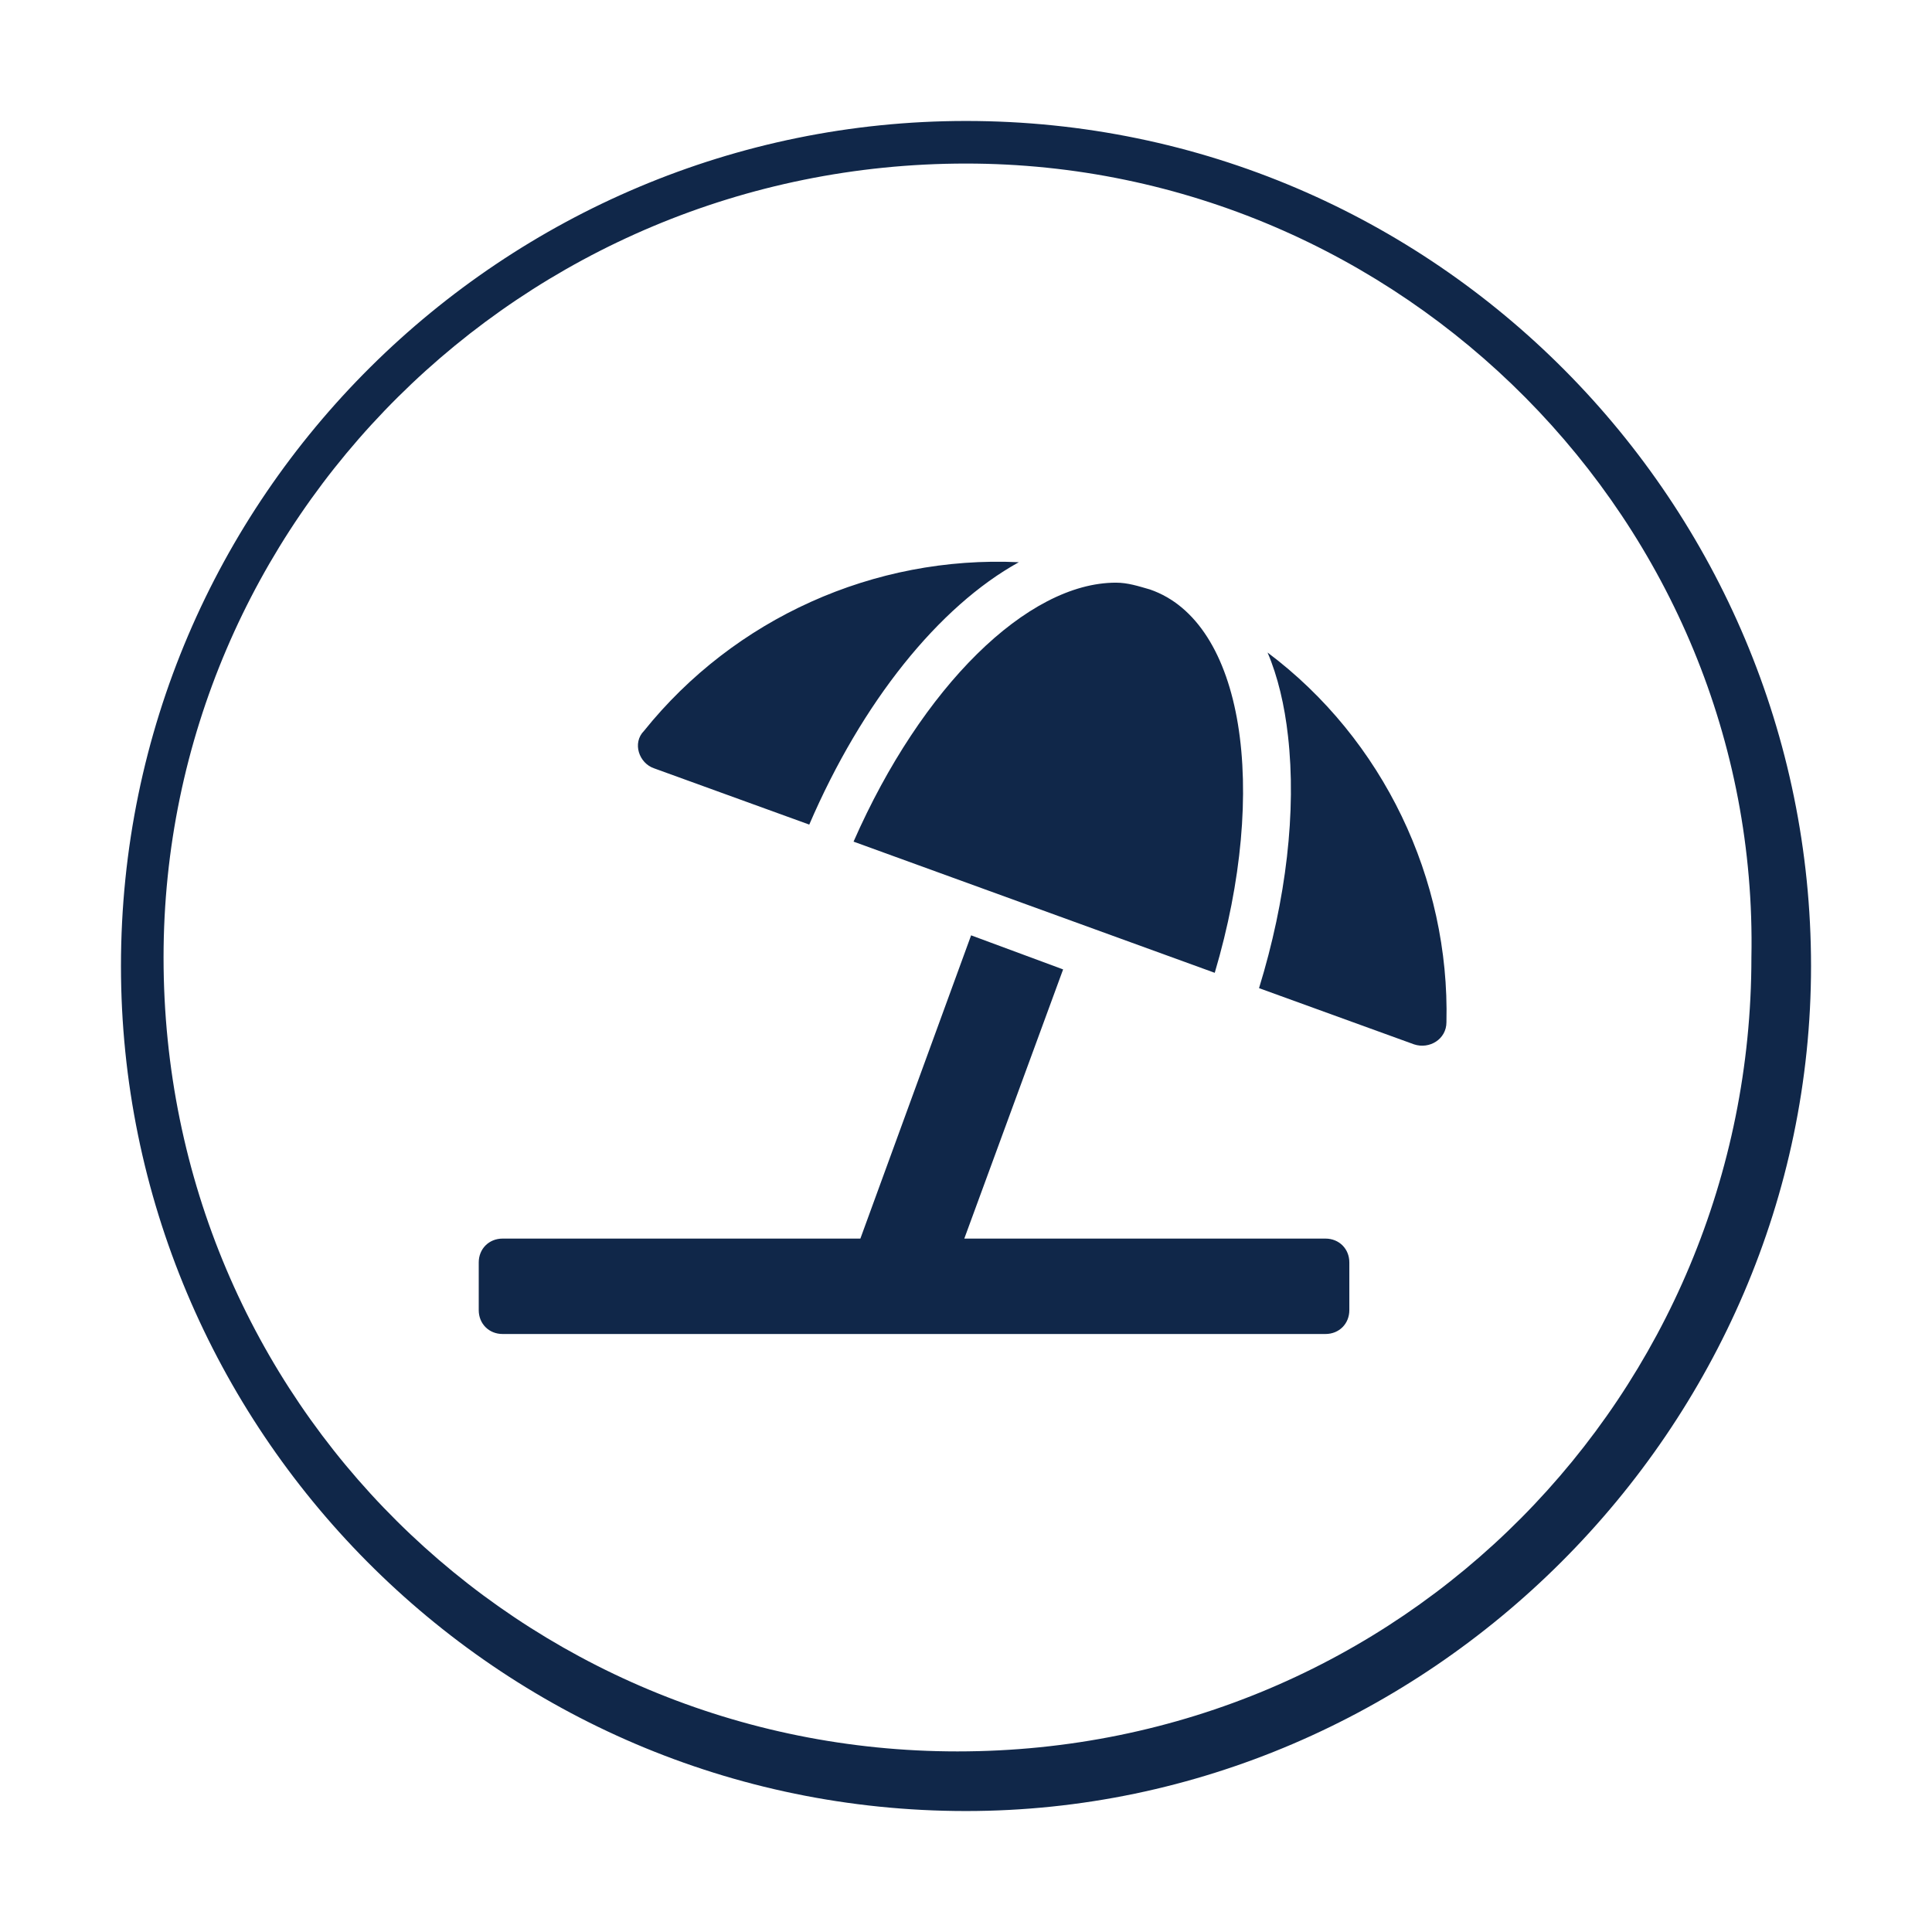
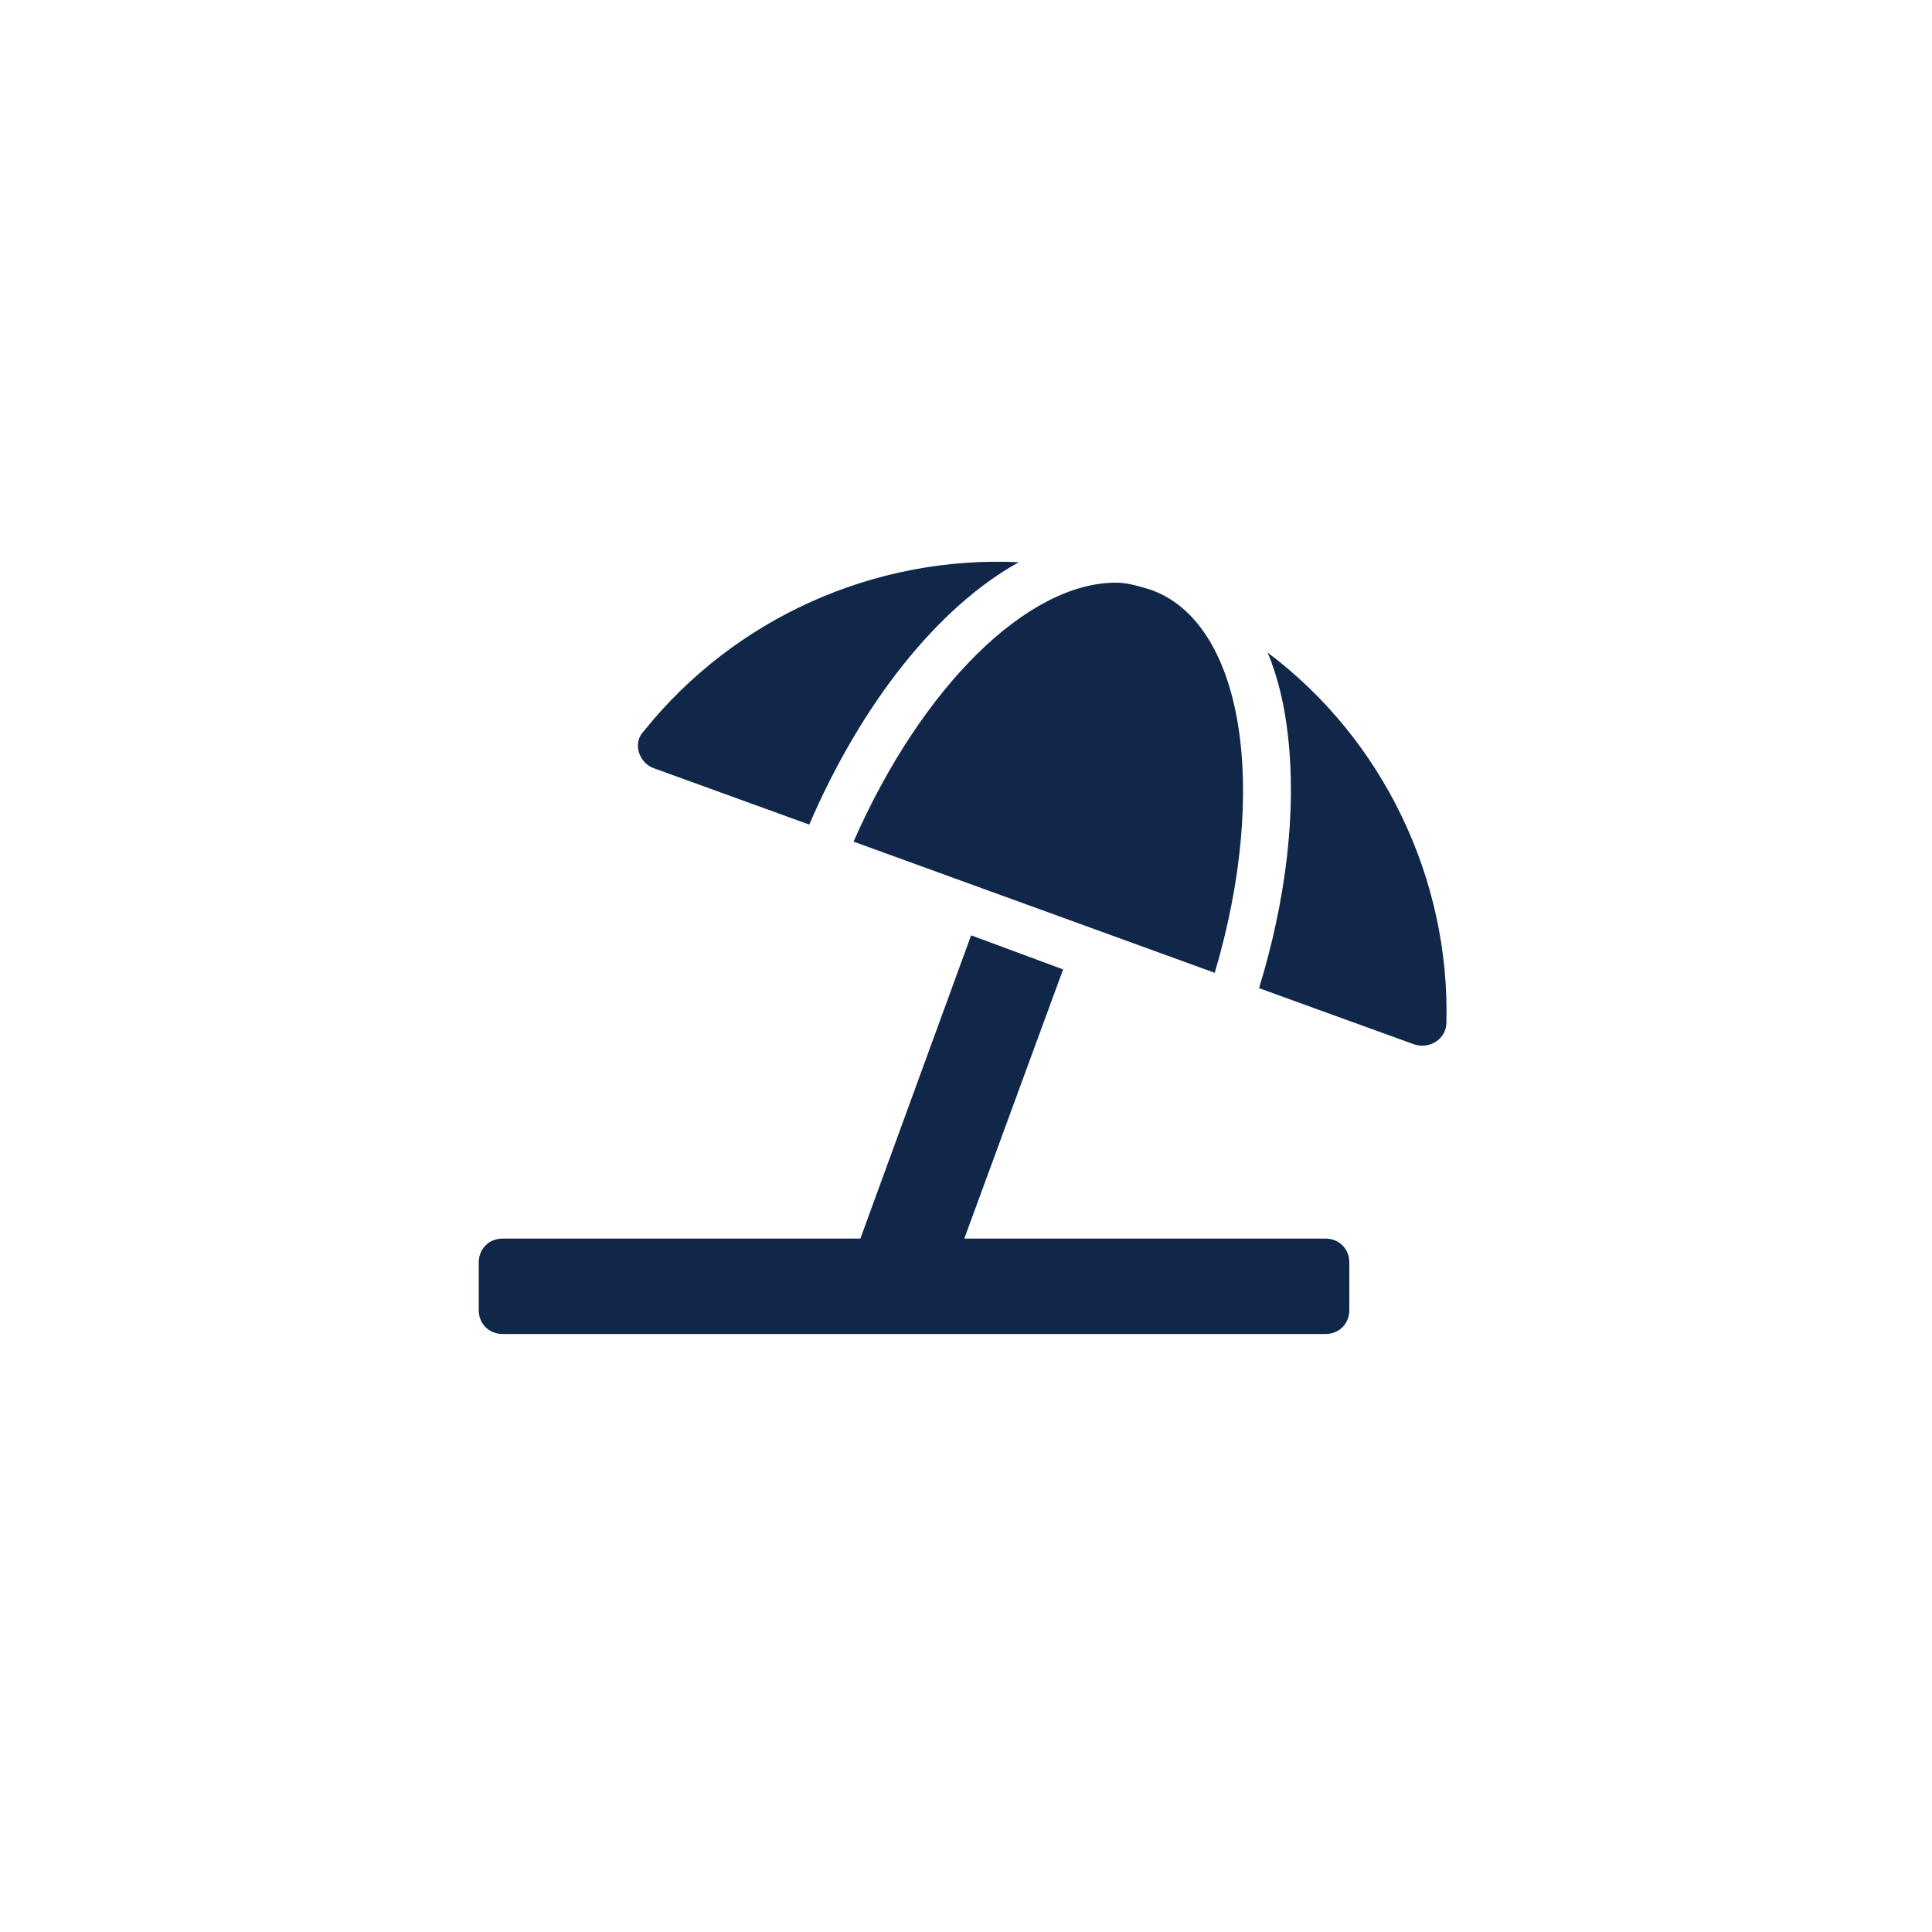
<svg xmlns="http://www.w3.org/2000/svg" version="1.1" id="Ebene_1" x="0px" y="0px" viewBox="0 0 113.4 113.4" style="enable-background:new 0 0 113.4 113.4;" xml:space="preserve">
  <style type="text/css">
	.st0{display:none;}
	.st1{display:inline;fill:#102749;}
	.st2{display:inline;}
	.st3{fill:#102749;}
</style>
  <g id="Ebene_1_1_" class="st0">
-     <path class="st1" d="M56.6,66.6c-5.5,0-9.9-4.4-9.9-9.9s4.4-9.9,9.9-9.9s9.9,4.4,9.9,9.9l0,0C66.6,62.1,62.1,66.6,56.6,66.6z    M56.6,47.3c-5.1,0-9.3,4.2-9.3,9.3s4.2,9.3,9.3,9.3s9.3-4.2,9.3-9.3l0,0C66,51.5,61.8,47.3,56.6,47.3z" />
    <path class="st1" d="M57.6,53v6.8h-1.2V55h-1.7v-0.8c1.1,0,1.9-0.4,2-1.1L57.6,53z" />
  </g>
  <g id="Ebene_2_1_" class="st0">
    <g class="st2">
-       <path class="st3" d="M56.6,66.6c-5.5,0-9.9-4.5-9.9-9.9c0-5.5,4.5-9.9,9.9-9.9c5.5,0,9.9,4.5,9.9,9.9    C66.6,62.1,62.1,66.6,56.6,66.6z M56.6,47.3c-5.1,0-9.3,4.2-9.3,9.3c0,5.2,4.2,9.3,9.3,9.3c5.2,0,9.3-4.2,9.3-9.3    C66,51.5,61.8,47.3,56.6,47.3z" />
      <g>
        <path class="st3" d="M55.8,58.1h2.3c0-0.1,0-0.1,0-0.2h-2.3C55.8,57.9,55.8,58,55.8,58.1L55.8,58.1z" />
        <path class="st3" d="M55.8,58.4c0.1,0.8,0.7,0.8,1.1,0.8s1.1,0,1.1-0.8H55.8z" />
        <path class="st3" d="M58.1,57.5c0-0.4,0.1-0.9,0.2-1.1c0.1-0.2,0.2-0.3,0.4-0.5c0.4-0.5,0.8-1,0.8-1.7c0-1.4-1.2-2.6-2.6-2.6l0,0     c-1.4,0-2.6,1.2-2.6,2.6c0,0.7,0.4,1.2,0.8,1.7c0.1,0.2,0.2,0.3,0.4,0.5c0.1,0.2,0.2,0.7,0.2,1.1H58.1z" />
      </g>
      <g>
        <g>
          <path class="st3" d="M58.7,59l-1.2,2.3l-0.2-1.5l0.3-0.2h-1.3l0.3,0.2l-0.2,1.5L55.2,59c-2.1,0.3-3.6,1.1-3.6,3.3h10.7      C62.3,60.1,60.8,59.3,58.7,59L58.7,59z" />
        </g>
      </g>
      <path class="st3" d="M53.5,53.3c-0.1,0-0.1,0-0.2,0L52,52.4c-0.2-0.1-0.2-0.3-0.1-0.4c0-0.2,0.2-0.2,0.4-0.1l1.4,0.9    c0.1,0.1,0.2,0.3,0.1,0.4C53.7,53.2,53.6,53.3,53.5,53.3z" />
      <path class="st3" d="M55,51.8c-0.1,0-0.2-0.1-0.3-0.2L54,50.1c-0.1-0.1,0-0.3,0.1-0.4c0.1-0.1,0.3,0,0.4,0.1l0.8,1.6    c0.1,0.1,0,0.3-0.1,0.4C55.1,51.8,55.1,51.8,55,51.8z" />
      <path class="st3" d="M57.4,51.4L57.4,51.4c-0.2,0-0.3-0.2-0.3-0.4l0.5-1.7c0-0.2,0.2-0.3,0.4-0.2c0.2,0,0.3,0.2,0.2,0.4l-0.4,1.7    C57.7,51.3,57.6,51.4,57.4,51.4z" />
-       <path class="st3" d="M59.4,52.5c-0.1,0-0.2,0-0.2-0.1c-0.1-0.1-0.1-0.3,0-0.4l1.2-1c0.1-0.1,0.3-0.1,0.4,0c0.1,0.1,0.1,0.3,0,0.4    l-1.2,1C59.5,52.5,59.5,52.5,59.4,52.5z" />
    </g>
  </g>
  <g>
-     <path class="st3" d="M56.7,106.3c-27.6,0-49.6-22.5-49.6-49.6c0-27.6,22.5-49.6,49.6-49.6c27.6,0,49.6,22.5,49.6,49.6   S83.8,106.3,56.7,106.3z M56.7,9.6c-26.1,0-47.1,21-47.1,46.6c0,26.1,21,46.6,46.6,46.6c26.1,0,46.6-21,46.6-46.6   C103.3,30.7,82.3,9.6,56.7,9.6z" />
-   </g>
+     </g>
  <path class="st3" d="M38.4,45.1l9.1,3.3c3.1-7.2,7.6-12.8,12.3-15.4c-8.5-0.4-16.7,3.3-22,9.9C37.1,43.6,37.5,44.8,38.4,45.1z   M50.1,49.4l21.2,7.7c3.2-10.8,1.7-20.6-3.8-22.5c-0.7-0.2-1.3-0.4-2-0.4C60.3,34.2,54.1,40.3,50.1,49.4L50.1,49.4z M74.4,38.3  c0.6,1.4,1,3.1,1.2,4.9c0.5,4.4-0.1,9.6-1.7,14.8l9.1,3.3c0.9,0.3,1.9-0.3,1.9-1.3C85.1,51.6,81.2,43.4,74.4,38.3L74.4,38.3z   M77.8,72.7H56.6l5.8-15.8L57,54.9l-6.5,17.8h-21c-0.8,0-1.4,0.6-1.4,1.4v2.8c0,0.8,0.6,1.4,1.4,1.4h48.3c0.8,0,1.4-0.6,1.4-1.4  v-2.8C79.2,73.3,78.6,72.7,77.8,72.7L77.8,72.7z" />
</svg>